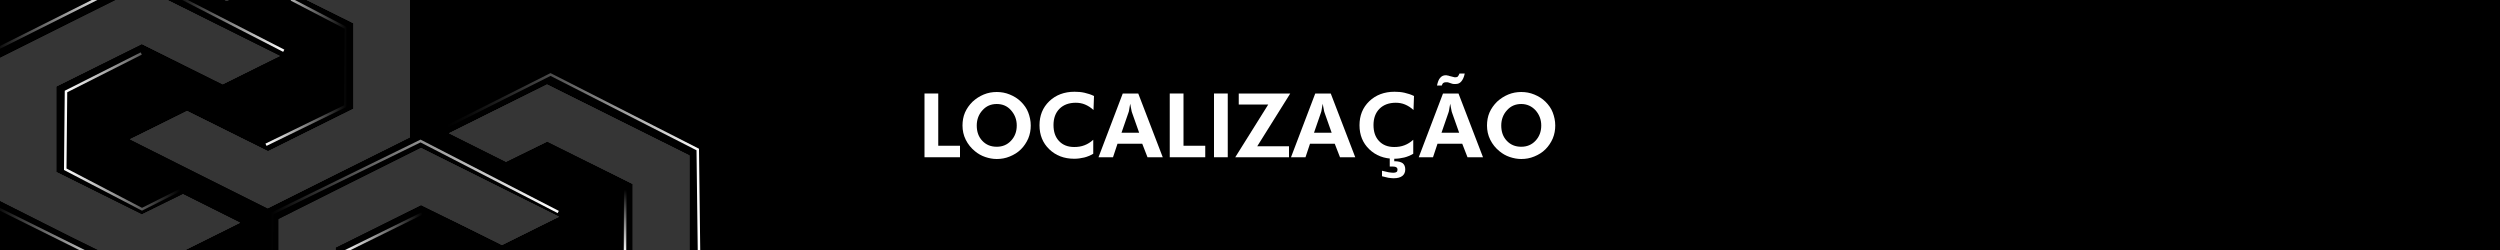
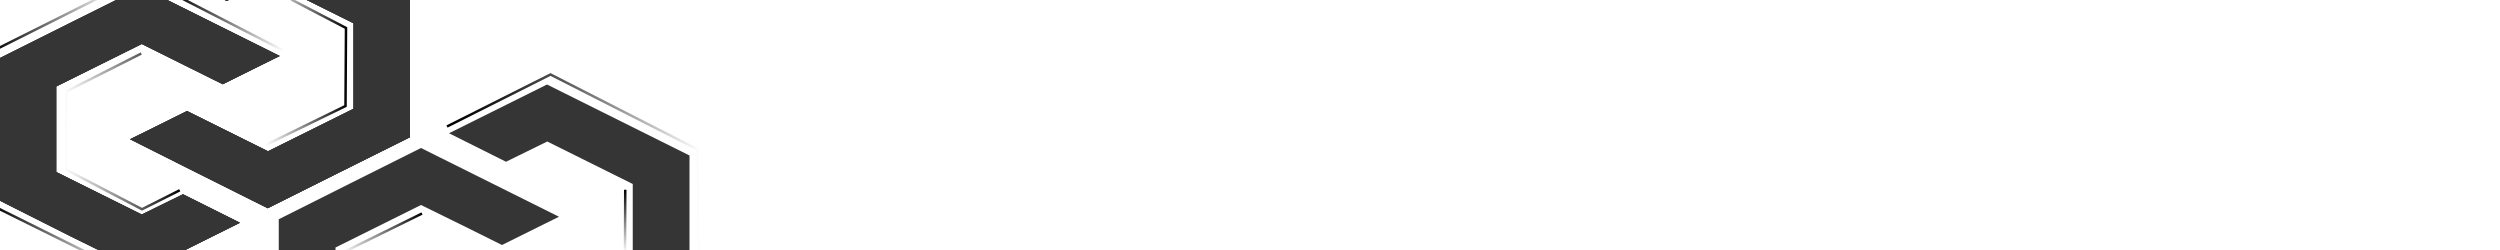
<svg xmlns="http://www.w3.org/2000/svg" xmlns:xlink="http://www.w3.org/1999/xlink" version="1.1" id="Camada_1" x="0px" y="0px" viewBox="0 0 1000 100" style="enable-background:new 0 0 1000 100;" xml:space="preserve">
  <style type="text/css">
	.st0{display:none;}
	.st1{display:inline;fill:#FFFFFF;}
	.st2{clip-path:url(#SVGID_00000179646218008757909470000001114480311754551692_);}
	.st3{fill-rule:evenodd;clip-rule:evenodd;fill:#353535;}
	.st4{clip-path:url(#SVGID_00000166647710211471719440000003668405633517119410_);fill:#353535;}
	.st5{clip-path:url(#SVGID_00000145744743407593300360000003215729017233735615_);fill:#353535;}
	
		.st6{clip-path:url(#SVGID_00000179646218008757909470000001114480311754551692_);fill:none;stroke:url(#SVGID_00000183968389271413832110000012994118593881467550_);stroke-miterlimit:10;}
	.st7{clip-path:url(#SVGID_00000179646218008757909470000001114480311754551692_);fill:none;stroke:#FFFFFF;stroke-miterlimit:10;}
	
		.st8{clip-path:url(#SVGID_00000179646218008757909470000001114480311754551692_);stroke:url(#SVGID_00000107584757245363740050000009601046716541230771_);stroke-miterlimit:10;}
	
		.st9{clip-path:url(#SVGID_00000179646218008757909470000001114480311754551692_);fill:none;stroke:url(#SVGID_00000065044101508877048400000013329592115476629646_);stroke-miterlimit:10;}
	
		.st10{clip-path:url(#SVGID_00000179646218008757909470000001114480311754551692_);fill:none;stroke:url(#SVGID_00000034805713471069683850000000949622259186354862_);stroke-miterlimit:10;}
	
		.st11{clip-path:url(#SVGID_00000179646218008757909470000001114480311754551692_);fill:none;stroke:url(#SVGID_00000132065005374508247110000006246205746759839384_);stroke-miterlimit:10;}
	
		.st12{clip-path:url(#SVGID_00000179646218008757909470000001114480311754551692_);fill:none;stroke:url(#SVGID_00000163785322024000724250000012080693493049540509_);stroke-miterlimit:10;}
	
		.st13{clip-path:url(#SVGID_00000179646218008757909470000001114480311754551692_);fill:none;stroke:url(#SVGID_00000028294345082165797700000002182219070443360702_);stroke-miterlimit:10;}
	
		.st14{clip-path:url(#SVGID_00000179646218008757909470000001114480311754551692_);fill:none;stroke:url(#SVGID_00000066498990045202455380000006382183163365922715_);stroke-miterlimit:10;}
	
		.st15{clip-path:url(#SVGID_00000179646218008757909470000001114480311754551692_);fill:none;stroke:url(#SVGID_00000114774564671098220060000012678116379722421892_);stroke-miterlimit:10;}
	.st16{fill:#FFFFFF;}
</style>
-   <rect width="1000" height="100" />
  <g id="SOBRE_NÓS" class="st0">
    <path class="st1" d="M391.9,59.8l3.2-3.5c0.4,1,1.1,1.7,2,2.2s1.9,0.8,3,0.8c1.4,0,2.4-0.3,3.2-0.9s1.2-1.4,1.2-2.5   c0-1.2-1.3-2.4-4-3.6c-0.9-0.4-1.5-0.7-2-1c-2.4-1.2-4-2.3-4.9-3.4s-1.4-2.5-1.4-4c0-2.1,0.9-3.9,2.7-5.2c1.8-1.4,4.1-2,6.9-2   c1.6,0,3.1,0.3,4.3,0.8s2.2,1.4,3.2,2.6l-3.4,3.1c-0.4-0.8-1-1.3-1.6-1.7c-0.7-0.4-1.5-0.5-2.4-0.5c-1.1,0-2.1,0.3-2.8,0.8   c-0.7,0.5-1.1,1.2-1.1,2.1c0,1.4,1.4,2.6,4.2,3.7c0.6,0.2,1,0.4,1.3,0.5c2.3,1,4,2.1,5.1,3.4c1.1,1.2,1.7,2.7,1.7,4.3   c0,2.4-0.9,4.3-2.6,5.8c-1.7,1.4-4.1,2.2-7,2.2c-2.1,0-3.9-0.3-5.4-1C393.7,62.1,392.6,61.1,391.9,59.8z" />
    <path class="st1" d="M442.7,50.3c0,1.8-0.4,3.6-1.1,5.2c-0.7,1.6-1.8,3.1-3.1,4.3c-1.4,1.3-3,2.3-4.8,2.9s-3.6,1-5.5,1   c-1.7,0-3.3-0.3-4.9-0.8s-3-1.3-4.4-2.3c-1.7-1.3-3-2.8-3.9-4.6c-0.9-1.8-1.4-3.7-1.4-5.8c0-1.8,0.4-3.6,1.1-5.2s1.8-3.1,3.2-4.3   c1.4-1.2,2.9-2.2,4.7-2.9s3.6-1,5.6-1c1.9,0,3.7,0.3,5.5,1s3.4,1.7,4.7,2.9c1.4,1.3,2.4,2.7,3.1,4.3S442.7,48.4,442.7,50.3z    M428.2,58.9c2.5,0,4.5-0.8,6.1-2.5s2.4-3.7,2.4-6.1c0-2.4-0.8-4.5-2.4-6.2s-3.6-2.5-6.1-2.5c-2.5,0-4.5,0.8-6.1,2.5   c-1.6,1.7-2.4,3.7-2.4,6.2c0,2.5,0.8,4.5,2.4,6.2C423.7,58.1,425.7,58.9,428.2,58.9z" />
    <path class="st1" d="M447.6,63.1V37.3h5.1c2.6,0,4.6,0.1,5.8,0.3s2.3,0.5,3.2,1c1,0.6,1.9,1.3,2.4,2.3s0.9,2,0.9,3.2   c0,1.5-0.5,2.8-1.4,3.7c-1,0.9-2.4,1.5-4.3,1.8c2.2,0.3,3.9,1,5,2s1.7,2.4,1.7,4.2c0,1.3-0.3,2.4-1,3.5s-1.5,1.9-2.7,2.4   c-1,0.5-2.2,0.9-3.5,1.1c-1.4,0.2-3.6,0.3-6.7,0.3h-0.6C451.5,63.1,447.6,63.1,447.6,63.1z M453.4,47.6h1.3c1.8,0,3-0.2,3.7-0.7   s1.1-1.2,1.1-2.4c0-1.1-0.4-1.8-1-2.3s-1.9-0.7-3.7-0.7h-1.4V47.6z M453.4,58.8h2.3c1.5,0,2.6-0.3,3.3-0.9s1.1-1.5,1.1-2.7   c0-1.1-0.4-1.9-1.1-2.5c-0.8-0.6-1.8-0.9-3.3-0.9h-2.4L453.4,58.8L453.4,58.8z" />
    <path class="st1" d="M490,63.1h-6.7l-7.1-12v12h-5.8V37.3h8.3c3.3,0,5.8,0.6,7.4,1.8s2.5,3,2.5,5.5c0,1.8-0.6,3.3-1.7,4.5   c-1.1,1.2-2.6,2-4.4,2.2L490,63.1z M476.1,48.3h0.9c2.4,0,3.9-0.2,4.7-0.7c0.8-0.5,1.1-1.3,1.1-2.5c0-1.3-0.4-2.2-1.2-2.7   s-2.3-0.8-4.6-0.8h-0.9L476.1,48.3L476.1,48.3z" />
    <path class="st1" d="M493.4,63.1V37.3h16V42h-10.2v5.3h10.2V52h-10.2v6.5h10.2v4.7H493.4z" />
    <path class="st1" d="M526.8,63.1V37.3h6l12,15c0.3,0.4,0.7,1,1.1,1.8c0.4,0.8,0.8,1.7,1.3,2.7c-0.1-0.8-0.2-1.5-0.3-2.3   s-0.1-1.7-0.1-2.8V37.3h5.5v25.7h-5.7l-12.4-15.3c-0.3-0.4-0.7-1-1.1-1.8s-0.8-1.7-1.3-2.8c0.1,0.7,0.2,1.5,0.3,2.2   c0.1,0.8,0.1,1.7,0.1,2.9v14.7C532.3,63.1,526.8,63.1,526.8,63.1z" />
-     <path class="st1" d="M586.3,50.3c0,1.8-0.4,3.6-1.1,5.2c-0.7,1.6-1.8,3.1-3.1,4.3c-1.4,1.3-3,2.3-4.8,2.9s-3.6,1-5.5,1   c-1.7,0-3.3-0.3-4.9-0.8c-1.6-0.5-3-1.3-4.4-2.3c-1.7-1.3-3-2.8-3.9-4.6c-0.9-1.8-1.4-3.7-1.4-5.8c0-1.8,0.4-3.6,1.1-5.2   c0.7-1.6,1.8-3.1,3.2-4.3c1.4-1.2,2.9-2.2,4.7-2.9s3.7-1,5.6-1c1.9,0,3.7,0.3,5.5,1s3.4,1.7,4.7,2.9c1.4,1.3,2.4,2.7,3.1,4.3   S586.3,48.4,586.3,50.3z M571.8,58.9c2.5,0,4.5-0.8,6.1-2.5s2.4-3.7,2.4-6.1c0-2.4-0.8-4.5-2.4-6.2s-3.6-2.5-6.1-2.5   c-2.5,0-4.5,0.8-6.1,2.5c-1.6,1.7-2.4,3.7-2.4,6.2c0,2.5,0.8,4.5,2.4,6.2C567.2,58.1,569.3,58.9,571.8,58.9z M577.2,28.4l-5.8,6.5   h-2.6l3.7-6.5H577.2z" />
    <path class="st1" d="M589.4,59.8l3.2-3.5c0.4,1,1.1,1.7,2,2.2s1.9,0.8,3,0.8c1.4,0,2.4-0.3,3.2-0.9s1.2-1.4,1.2-2.5   c0-1.2-1.3-2.4-4-3.6c-0.8-0.4-1.5-0.7-2-1c-2.4-1.2-4-2.3-4.9-3.4s-1.4-2.5-1.4-4c0-2.1,0.9-3.9,2.7-5.2c1.8-1.4,4.1-2,6.9-2   c1.7,0,3.1,0.3,4.3,0.8s2.2,1.4,3.2,2.6l-3.4,3.1c-0.4-0.8-1-1.3-1.6-1.7s-1.5-0.5-2.4-0.5c-1.2,0-2.1,0.3-2.8,0.8   c-0.7,0.5-1.1,1.2-1.1,2.1c0,1.4,1.4,2.6,4.2,3.7c0.6,0.2,1,0.4,1.3,0.5c2.3,1,4,2.1,5.1,3.4c1.1,1.2,1.7,2.7,1.7,4.3   c0,2.4-0.9,4.3-2.6,5.8c-1.7,1.4-4.1,2.2-7,2.2c-2.1,0-3.9-0.3-5.3-1C591.3,62.1,590.2,61.1,589.4,59.8z" />
  </g>
  <g>
    <defs>
      <rect id="SVGID_1_" width="1000" height="100" />
    </defs>
    <clipPath id="SVGID_00000027566485848493498190000013427321783528640685_">
      <use xlink:href="#SVGID_1_" style="overflow:visible;" />
    </clipPath>
    <g style="clip-path:url(#SVGID_00000027566485848493498190000013427321783528640685_);">
      <g>
        <g>
          <path id="SVGID_00000114794754104727355790000009414002797219697841_" class="st3" d="M56.7-5.1L85.2,9.1l26.7,13.3l-7.5,3.7      l-15.3,7.6l-15.3-7.6l-17.1-8.5l-17.1,8.5l-17.1,8.5v17.1v17.1l17.1,8.5l17.1,8.5l16.5-8.1l22.8,11.4l-39.2,19.5L28.2,94.5      L-0.2,80.2V51.8V23.3L28.2,9.1L56.7-5.1z M107.1,83.3L78.7,69.1L52,55.7l7.5-3.7l15.3-7.6L90.1,52l17.1,8.5l17.1-8.5l17.1-8.5      V26.4V9.3l-17.1-8.5l-17.1-8.5L90.7,0.4L67.9-11l39.2-19.5l28.4,14.2L164-2.1v28.5v28.5l-28.5,14.2L107.1,83.3z" />
        </g>
        <g>
          <defs>
            <path id="SVGID_00000002386250444973670420000018019083263224670623_" d="M56.7-5.1L85.2,9.1l26.7,13.3l-7.5,3.7l-15.3,7.6       l-15.3-7.6l-17.1-8.5l-17.1,8.5l-17.1,8.5v17.1v17.1l17.1,8.5l17.1,8.5l16.5-8.1l22.8,11.4l-39.2,19.5L28.2,94.5L-0.2,80.2       V51.8V23.3L28.2,9.1L56.7-5.1z M107.1,83.3L78.7,69.1L52,55.7l7.5-3.7l15.3-7.6L90.1,52l17.1,8.5l17.1-8.5l17.1-8.5V26.4V9.3       l-17.1-8.5l-17.1-8.5L90.7,0.4L67.9-11l39.2-19.5l28.4,14.2L164-2.1v28.5v28.5l-28.5,14.2L107.1,83.3z" />
          </defs>
          <use xlink:href="#SVGID_00000002386250444973670420000018019083263224670623_" style="overflow:visible;fill:#353535;" />
          <clipPath id="SVGID_00000119806299952588510110000013068738801970953658_">
            <use xlink:href="#SVGID_00000002386250444973670420000018019083263224670623_" style="overflow:visible;" />
          </clipPath>
          <rect x="-0.2" y="-30.5" style="clip-path:url(#SVGID_00000119806299952588510110000013068738801970953658_);fill:#353535;" width="164.2" height="139.2" />
        </g>
      </g>
    </g>
    <g style="clip-path:url(#SVGID_00000027566485848493498190000013427321783528640685_);">
      <g>
        <g>
          <path id="SVGID_00000093895753900365572330000006081502699774805930_" class="st3" d="M168.4,59.2l28.5,14.2l26.7,13.3l-7.5,3.7      l-15.3,7.6l-15.3-7.6L168.4,82l-17.1,8.5l-17.1,8.5v17.1v17.1l17.1,8.5l17.1,8.5l16.5-8.1l22.8,11.4L168.4,173L140,158.8      l-28.5-14.2v-28.5V87.7L140,73.4L168.4,59.2z M218.9,147.6l-28.5-14.2l-26.7-13.3l7.5-3.7l15.3-7.6l15.3,7.6l17.1,8.5l17.1-8.5      l17.1-8.5V90.7V73.6l-17.1-8.5l-17.1-8.5l-16.5,8.1l-22.8-11.4l39.2-19.5L247.3,48l28.5,14.2v28.5v28.5l-28.5,14.2L218.9,147.6z      " />
        </g>
        <g>
          <defs>
-             <path id="SVGID_00000001659491918952927400000015953017142745970838_" d="M168.4,59.2l28.5,14.2l26.7,13.3l-7.5,3.7l-15.3,7.6       l-15.3-7.6L168.4,82l-17.1,8.5l-17.1,8.5v17.1v17.1l17.1,8.5l17.1,8.5l16.5-8.1l22.8,11.4L168.4,173L140,158.8l-28.5-14.2       v-28.5V87.7L140,73.4L168.4,59.2z M218.9,147.6l-28.5-14.2l-26.7-13.3l7.5-3.7l15.3-7.6l15.3,7.6l17.1,8.5l17.1-8.5l17.1-8.5       V90.7V73.6l-17.1-8.5l-17.1-8.5l-16.5,8.1l-22.8-11.4l39.2-19.5L247.3,48l28.5,14.2v28.5v28.5l-28.5,14.2L218.9,147.6z" />
-           </defs>
+             </defs>
          <use xlink:href="#SVGID_00000001659491918952927400000015953017142745970838_" style="overflow:visible;fill:#353535;" />
          <clipPath id="SVGID_00000033330845561242551530000001315494819468352171_">
            <use xlink:href="#SVGID_00000001659491918952927400000015953017142745970838_" style="overflow:visible;" />
          </clipPath>
-           <rect x="111.5" y="33.8" style="clip-path:url(#SVGID_00000033330845561242551530000001315494819468352171_);fill:#353535;" width="164.2" height="139.2" />
        </g>
      </g>
    </g>
    <linearGradient id="SVGID_00000000943974040302461290000004613576911987010714_" gradientUnits="userSpaceOnUse" x1="178.54" y1="64.988" x2="280.147" y2="64.988">
      <stop offset="0" style="stop-color:#000000" />
      <stop offset="8.489707e-02" style="stop-color:#090909" />
      <stop offset="0.223" style="stop-color:#212121" />
      <stop offset="0.398" style="stop-color:#494949" />
      <stop offset="0.601" style="stop-color:#808080" />
      <stop offset="0.827" style="stop-color:#C5C5C5" />
      <stop offset="1" style="stop-color:#FFFFFF" />
    </linearGradient>
    <polyline style="clip-path:url(#SVGID_00000027566485848493498190000013427321783528640685_);fill:none;stroke:url(#SVGID_00000000943974040302461290000004613576911987010714_);stroke-miterlimit:10;" points="   279.6,100.8 279.1,59.8 220.2,29.8 178.8,50.6  " />
    <path style="clip-path:url(#SVGID_00000027566485848493498190000013427321783528640685_);fill:none;stroke:#FFFFFF;stroke-miterlimit:10;" d="   M-12.6,26.2" />
    <linearGradient id="SVGID_00000012435127842456698190000011078175560490477456_" gradientUnits="userSpaceOnUse" x1="-2.516" y1="94.912" x2="47.516" y2="94.912">
      <stop offset="0" style="stop-color:#000000" />
      <stop offset="1" style="stop-color:#FFFFFF" />
    </linearGradient>
    <line style="clip-path:url(#SVGID_00000027566485848493498190000013427321783528640685_);stroke:url(#SVGID_00000012435127842456698190000011078175560490477456_);stroke-miterlimit:10;" x1="-2.3" y1="82.6" x2="47.3" y2="107.2" />
    <linearGradient id="SVGID_00000002378490048332541050000005316010068585793168_" gradientUnits="userSpaceOnUse" x1="108.088" y1="79.078" x2="223.523" y2="79.078">
      <stop offset="0" style="stop-color:#000000" />
      <stop offset="0.331" style="stop-color:#5E5E5E" />
      <stop offset="0.66" style="stop-color:#B4B4B4" />
      <stop offset="0.889" style="stop-color:#EAEAEA" />
      <stop offset="1" style="stop-color:#FFFFFF" />
    </linearGradient>
-     <polyline style="clip-path:url(#SVGID_00000027566485848493498190000013427321783528640685_);fill:none;stroke:url(#SVGID_00000002378490048332541050000005316010068585793168_);stroke-miterlimit:10;" points="   223.3,84.8 168.2,56.4 108.9,85.4 108.6,102.3  " />
    <linearGradient id="SVGID_00000083784123701218950440000001789299519543462296_" gradientUnits="userSpaceOnUse" x1="25.615" y1="52.588" x2="72.109" y2="52.588">
      <stop offset="0" style="stop-color:#FFFFFF" />
      <stop offset="0.185" style="stop-color:#D5D5D5" />
      <stop offset="0.598" style="stop-color:#6C6C6C" />
      <stop offset="1" style="stop-color:#000000" />
    </linearGradient>
    <polyline style="clip-path:url(#SVGID_00000027566485848493498190000013427321783528640685_);fill:none;stroke:url(#SVGID_00000083784123701218950440000001789299519543462296_);stroke-miterlimit:10;" points="   56.5,21.4 26.4,36.6 26.1,67.7 56.8,83.7 71.9,76.1  " />
    <linearGradient id="SVGID_00000068636754112632902940000014110909903898496955_" gradientUnits="userSpaceOnUse" x1="106.192" y1="28.885" x2="138.914" y2="28.885">
      <stop offset="0" style="stop-color:#FFFFFF" />
      <stop offset="1" style="stop-color:#000000" />
    </linearGradient>
    <polyline style="clip-path:url(#SVGID_00000027566485848493498190000013427321783528640685_);fill:none;stroke:url(#SVGID_00000068636754112632902940000014110909903898496955_);stroke-miterlimit:10;" points="   106.4,57.9 138.2,42.4 138.4,11.2 116.5,-0.2  " />
    <linearGradient id="SVGID_00000026121826964319130340000003101491392492720260_" gradientUnits="userSpaceOnUse" x1="-2.93" y1="8.235" x2="45.636" y2="8.235">
      <stop offset="0" style="stop-color:#000000" />
      <stop offset="1" style="stop-color:#FFFFFF" />
    </linearGradient>
    <line style="clip-path:url(#SVGID_00000027566485848493498190000013427321783528640685_);fill:none;stroke:url(#SVGID_00000026121826964319130340000003101491392492720260_);stroke-miterlimit:10;" x1="-2.7" y1="20.3" x2="45.4" y2="-3.8" />
    <linearGradient id="SVGID_00000118360597426252328710000013882647589250770871_" gradientUnits="userSpaceOnUse" x1="69.066" y1="8.941" x2="113.758" y2="8.941">
      <stop offset="0" style="stop-color:#000000" />
      <stop offset="1" style="stop-color:#FFFFFF" />
    </linearGradient>
    <line style="clip-path:url(#SVGID_00000027566485848493498190000013427321783528640685_);fill:none;stroke:url(#SVGID_00000118360597426252328710000013882647589250770871_);stroke-miterlimit:10;" x1="69.3" y1="-2.4" x2="113.5" y2="20.3" />
    <linearGradient id="SVGID_00000150789347238006913520000013733990813508287880_" gradientUnits="userSpaceOnUse" x1="250.059" y1="101.238" x2="250.059" y2="75.939">
      <stop offset="0" style="stop-color:#FFFFFF" />
      <stop offset="1" style="stop-color:#000000" />
    </linearGradient>
    <line style="clip-path:url(#SVGID_00000027566485848493498190000013427321783528640685_);fill:none;stroke:url(#SVGID_00000150789347238006913520000013733990813508287880_);stroke-miterlimit:10;" x1="250.1" y1="75.9" x2="250" y2="101.2" />
    <linearGradient id="SVGID_00000159444984420601102230000013115287019236426146_" gradientUnits="userSpaceOnUse" x1="136.72" y1="93.235" x2="169.045" y2="93.235">
      <stop offset="0" style="stop-color:#FFFFFF" />
      <stop offset="1" style="stop-color:#000000" />
    </linearGradient>
    <line style="clip-path:url(#SVGID_00000027566485848493498190000013427321783528640685_);fill:none;stroke:url(#SVGID_00000159444984420601102230000013115287019236426146_);stroke-miterlimit:10;" x1="168.8" y1="85.4" x2="136.9" y2="101.1" />
  </g>
  <g>
-     <path class="st16" d="M369.8,62.9V37.4h5.5v20.9h8.7v4.6H369.8z" />
+     <path class="st16" d="M369.8,62.9V37.4v20.9h8.7v4.6H369.8z" />
    <path class="st16" d="M412.3,50.2c0,1.8-0.3,3.5-1,5.2c-0.7,1.6-1.7,3.1-2.9,4.3c-1.3,1.3-2.8,2.2-4.5,2.9c-1.7,0.7-3.4,1-5.2,1   c-1.6,0-3.1-0.3-4.6-0.8c-1.5-0.5-2.9-1.3-4.1-2.3c-1.6-1.3-2.8-2.8-3.7-4.6c-0.9-1.8-1.3-3.7-1.3-5.7c0-1.8,0.3-3.6,1-5.2   c0.7-1.6,1.7-3,3-4.3c1.3-1.2,2.8-2.2,4.5-2.9c1.7-0.7,3.4-1,5.2-1c1.8,0,3.5,0.3,5.2,1c1.7,0.7,3.2,1.6,4.5,2.9   c1.3,1.3,2.3,2.7,2.9,4.3C411.9,46.6,412.3,48.3,412.3,50.2z M398.7,58.7c2.3,0,4.2-0.8,5.7-2.4s2.3-3.6,2.3-6.1   c0-2.4-0.8-4.4-2.3-6.1s-3.4-2.5-5.7-2.5c-2.3,0-4.2,0.8-5.7,2.5c-1.5,1.6-2.3,3.7-2.3,6.1c0,2.5,0.7,4.5,2.2,6.1   S396.3,58.7,398.7,58.7z" />
    <path class="st16" d="M437.4,44c-1.1-1-2.2-1.7-3.4-2.2c-1.2-0.5-2.4-0.7-3.7-0.7c-2.7,0-4.9,0.8-6.5,2.4c-1.6,1.6-2.4,3.8-2.4,6.5   c0,2.7,0.7,4.8,2.2,6.4c1.5,1.6,3.5,2.4,6.1,2.4c1.5,0,2.8-0.2,4.1-0.7c1.3-0.5,2.4-1.2,3.5-2.2l0,5.6c-1.2,0.7-2.4,1.2-3.6,1.5   c-1.3,0.3-2.6,0.5-4,0.5c-4.1,0-7.4-1.3-10-3.8s-3.9-5.7-3.9-9.6c0-3.9,1.3-7.1,3.9-9.6c2.6-2.5,6-3.8,10.1-3.8   c1.4,0,2.7,0.1,4,0.4c1.3,0.3,2.6,0.7,3.8,1.3L437.4,44z" />
    <path class="st16" d="M439.4,62.9l9.7-25.5h6.2l9.8,25.5H459l-2.1-5.4h-9.9l-1.8,5.4H439.4z M455.7,53.2l-2.9-8.2   c-0.1-0.2-0.2-0.7-0.3-1.3c-0.1-0.6-0.3-1.3-0.4-2.2c-0.2,0.8-0.3,1.6-0.4,2.2c-0.1,0.7-0.2,1.1-0.3,1.3l-2.8,8.1H455.7z" />
    <path class="st16" d="M467.9,62.9V37.4h5.5v20.9h8.7v4.6H467.9z" />
    <path class="st16" d="M485.6,62.9V37.4h5.5v25.5H485.6z" />
    <path class="st16" d="M515.5,62.9h-21.4l13.2-21.1h-11.8v-4.4h20.6l-13.2,21.1h12.7V62.9z" />
    <path class="st16" d="M516.4,62.9l9.7-25.5h6.2l9.8,25.5H536l-2.1-5.4h-9.9l-1.8,5.4H516.4z M532.7,53.2l-2.9-8.2   c-0.1-0.2-0.2-0.7-0.3-1.3c-0.1-0.6-0.3-1.3-0.4-2.2c-0.2,0.8-0.3,1.6-0.4,2.2s-0.2,1.1-0.3,1.3l-2.8,8.1H532.7z" />
    <path class="st16" d="M565.4,44c-1.1-1-2.2-1.7-3.4-2.2c-1.2-0.5-2.4-0.7-3.7-0.7c-2.7,0-4.9,0.8-6.5,2.4c-1.6,1.6-2.4,3.8-2.4,6.5   c0,2.7,0.7,4.8,2.2,6.4c1.5,1.6,3.5,2.4,6.1,2.4c1.5,0,2.8-0.2,4.1-0.7c1.3-0.5,2.4-1.2,3.5-2.2l0,5.6c-1.2,0.7-2.4,1.2-3.6,1.5   c-1.3,0.3-2.6,0.5-4,0.5c-4.1,0-7.4-1.3-10-3.8c-2.6-2.5-3.9-5.7-3.9-9.6c0-3.9,1.3-7.1,3.9-9.6c2.6-2.5,6-3.8,10.1-3.8   c1.4,0,2.7,0.1,4,0.4c1.3,0.3,2.6,0.7,3.8,1.3L565.4,44z M552.8,70.5v-2.2c0.9,0.2,1.8,0.4,2.6,0.6c0.8,0.1,1.4,0.2,1.9,0.2   c0.6,0,1-0.1,1.3-0.3c0.3-0.2,0.4-0.5,0.4-1c0-0.4-0.2-0.7-0.5-0.9s-0.9-0.3-1.6-0.3c-0.2,0-0.4,0-0.6,0c-0.2,0-0.3,0-0.4,0v-3.7   h1.8v1.6h0.3c1.3,0,2.4,0.3,3.1,0.8c0.7,0.6,1,1.4,1,2.5c0,1.1-0.4,2-1.2,2.6c-0.8,0.6-1.9,0.9-3.5,0.9c-0.6,0-1.3-0.1-2.1-0.2   C554.6,70.9,553.7,70.7,552.8,70.5z" />
    <path class="st16" d="M567.5,62.9l9.7-25.5h6.2l9.8,25.5h-6.2l-2.1-5.4h-9.9l-1.8,5.4H567.5z M585.9,29.4c-0.3,1.5-0.8,2.5-1.4,3.2   c-0.6,0.7-1.3,1-2.3,1c-0.2,0-0.5,0-0.7,0c-0.2,0-0.4-0.1-0.6-0.1l-1.5-0.5c-0.2-0.1-0.5-0.1-0.6-0.1c-0.2,0-0.3,0-0.5,0   c-0.4,0-0.7,0.1-1,0.3s-0.4,0.6-0.6,1h-1.9c0.3-1.4,0.7-2.5,1.3-3.1c0.6-0.7,1.3-1,2.2-1c0.2,0,0.4,0,0.7,0.1   c0.3,0,0.5,0.1,0.8,0.2l1.6,0.4c0.1,0,0.3,0.1,0.4,0.1c0.2,0,0.3,0,0.5,0c0.4,0,0.7-0.1,0.9-0.4c0.2-0.2,0.4-0.6,0.6-1.1H585.9z    M583.7,53.2l-2.9-8.2c-0.1-0.2-0.2-0.7-0.3-1.3c-0.1-0.6-0.3-1.3-0.4-2.2c-0.2,0.8-0.3,1.6-0.4,2.2s-0.2,1.1-0.3,1.3l-2.8,8.1   H583.7z" />
    <path class="st16" d="M622.1,50.2c0,1.8-0.3,3.5-1,5.2c-0.7,1.6-1.7,3.1-2.9,4.3c-1.3,1.3-2.8,2.2-4.5,2.9c-1.7,0.7-3.4,1-5.2,1   c-1.6,0-3.1-0.3-4.6-0.8s-2.9-1.3-4.1-2.3c-1.6-1.3-2.8-2.8-3.7-4.6c-0.9-1.8-1.3-3.7-1.3-5.7c0-1.8,0.3-3.6,1-5.2   c0.7-1.6,1.7-3,3-4.3c1.3-1.2,2.8-2.2,4.5-2.9c1.7-0.7,3.4-1,5.2-1c1.8,0,3.5,0.3,5.2,1c1.7,0.7,3.2,1.6,4.5,2.9   c1.3,1.3,2.3,2.7,2.9,4.3C621.7,46.6,622.1,48.3,622.1,50.2z M608.5,58.7c2.3,0,4.2-0.8,5.7-2.4s2.3-3.6,2.3-6.1   c0-2.4-0.8-4.4-2.3-6.1c-1.5-1.6-3.4-2.5-5.7-2.5c-2.3,0-4.2,0.8-5.7,2.5c-1.5,1.6-2.3,3.7-2.3,6.1c0,2.5,0.7,4.5,2.2,6.1   S606.1,58.7,608.5,58.7z" />
  </g>
</svg>